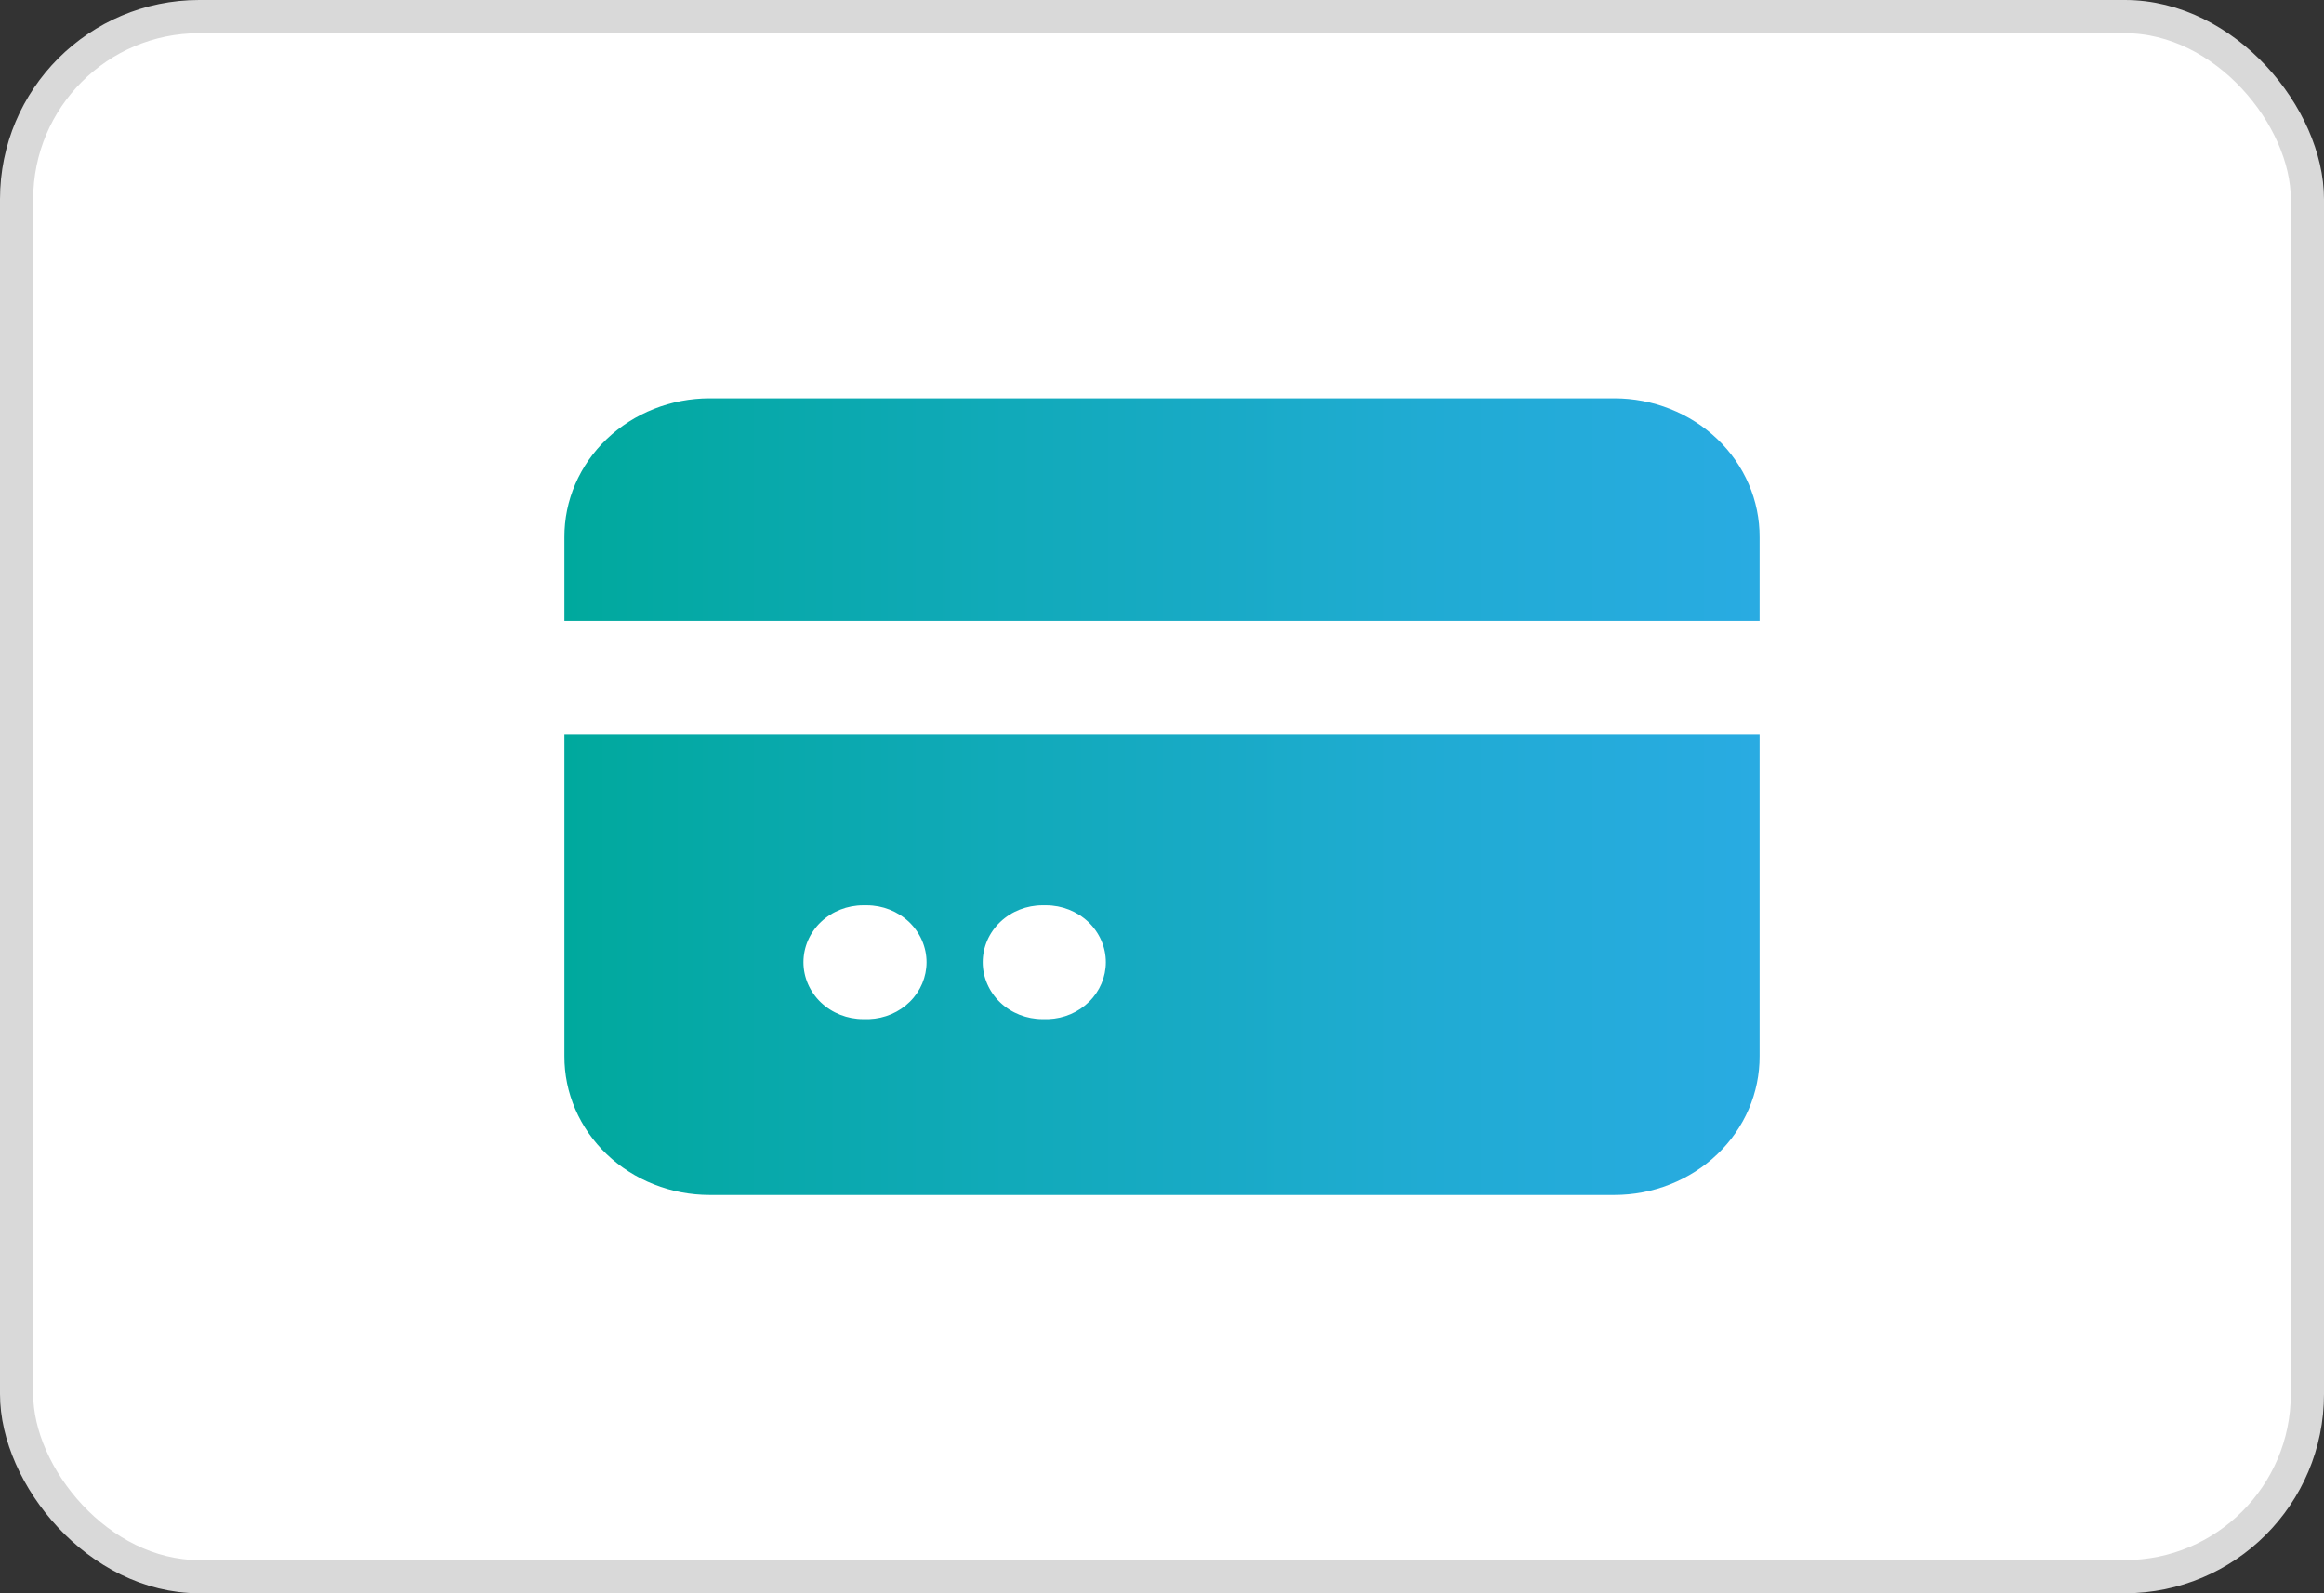
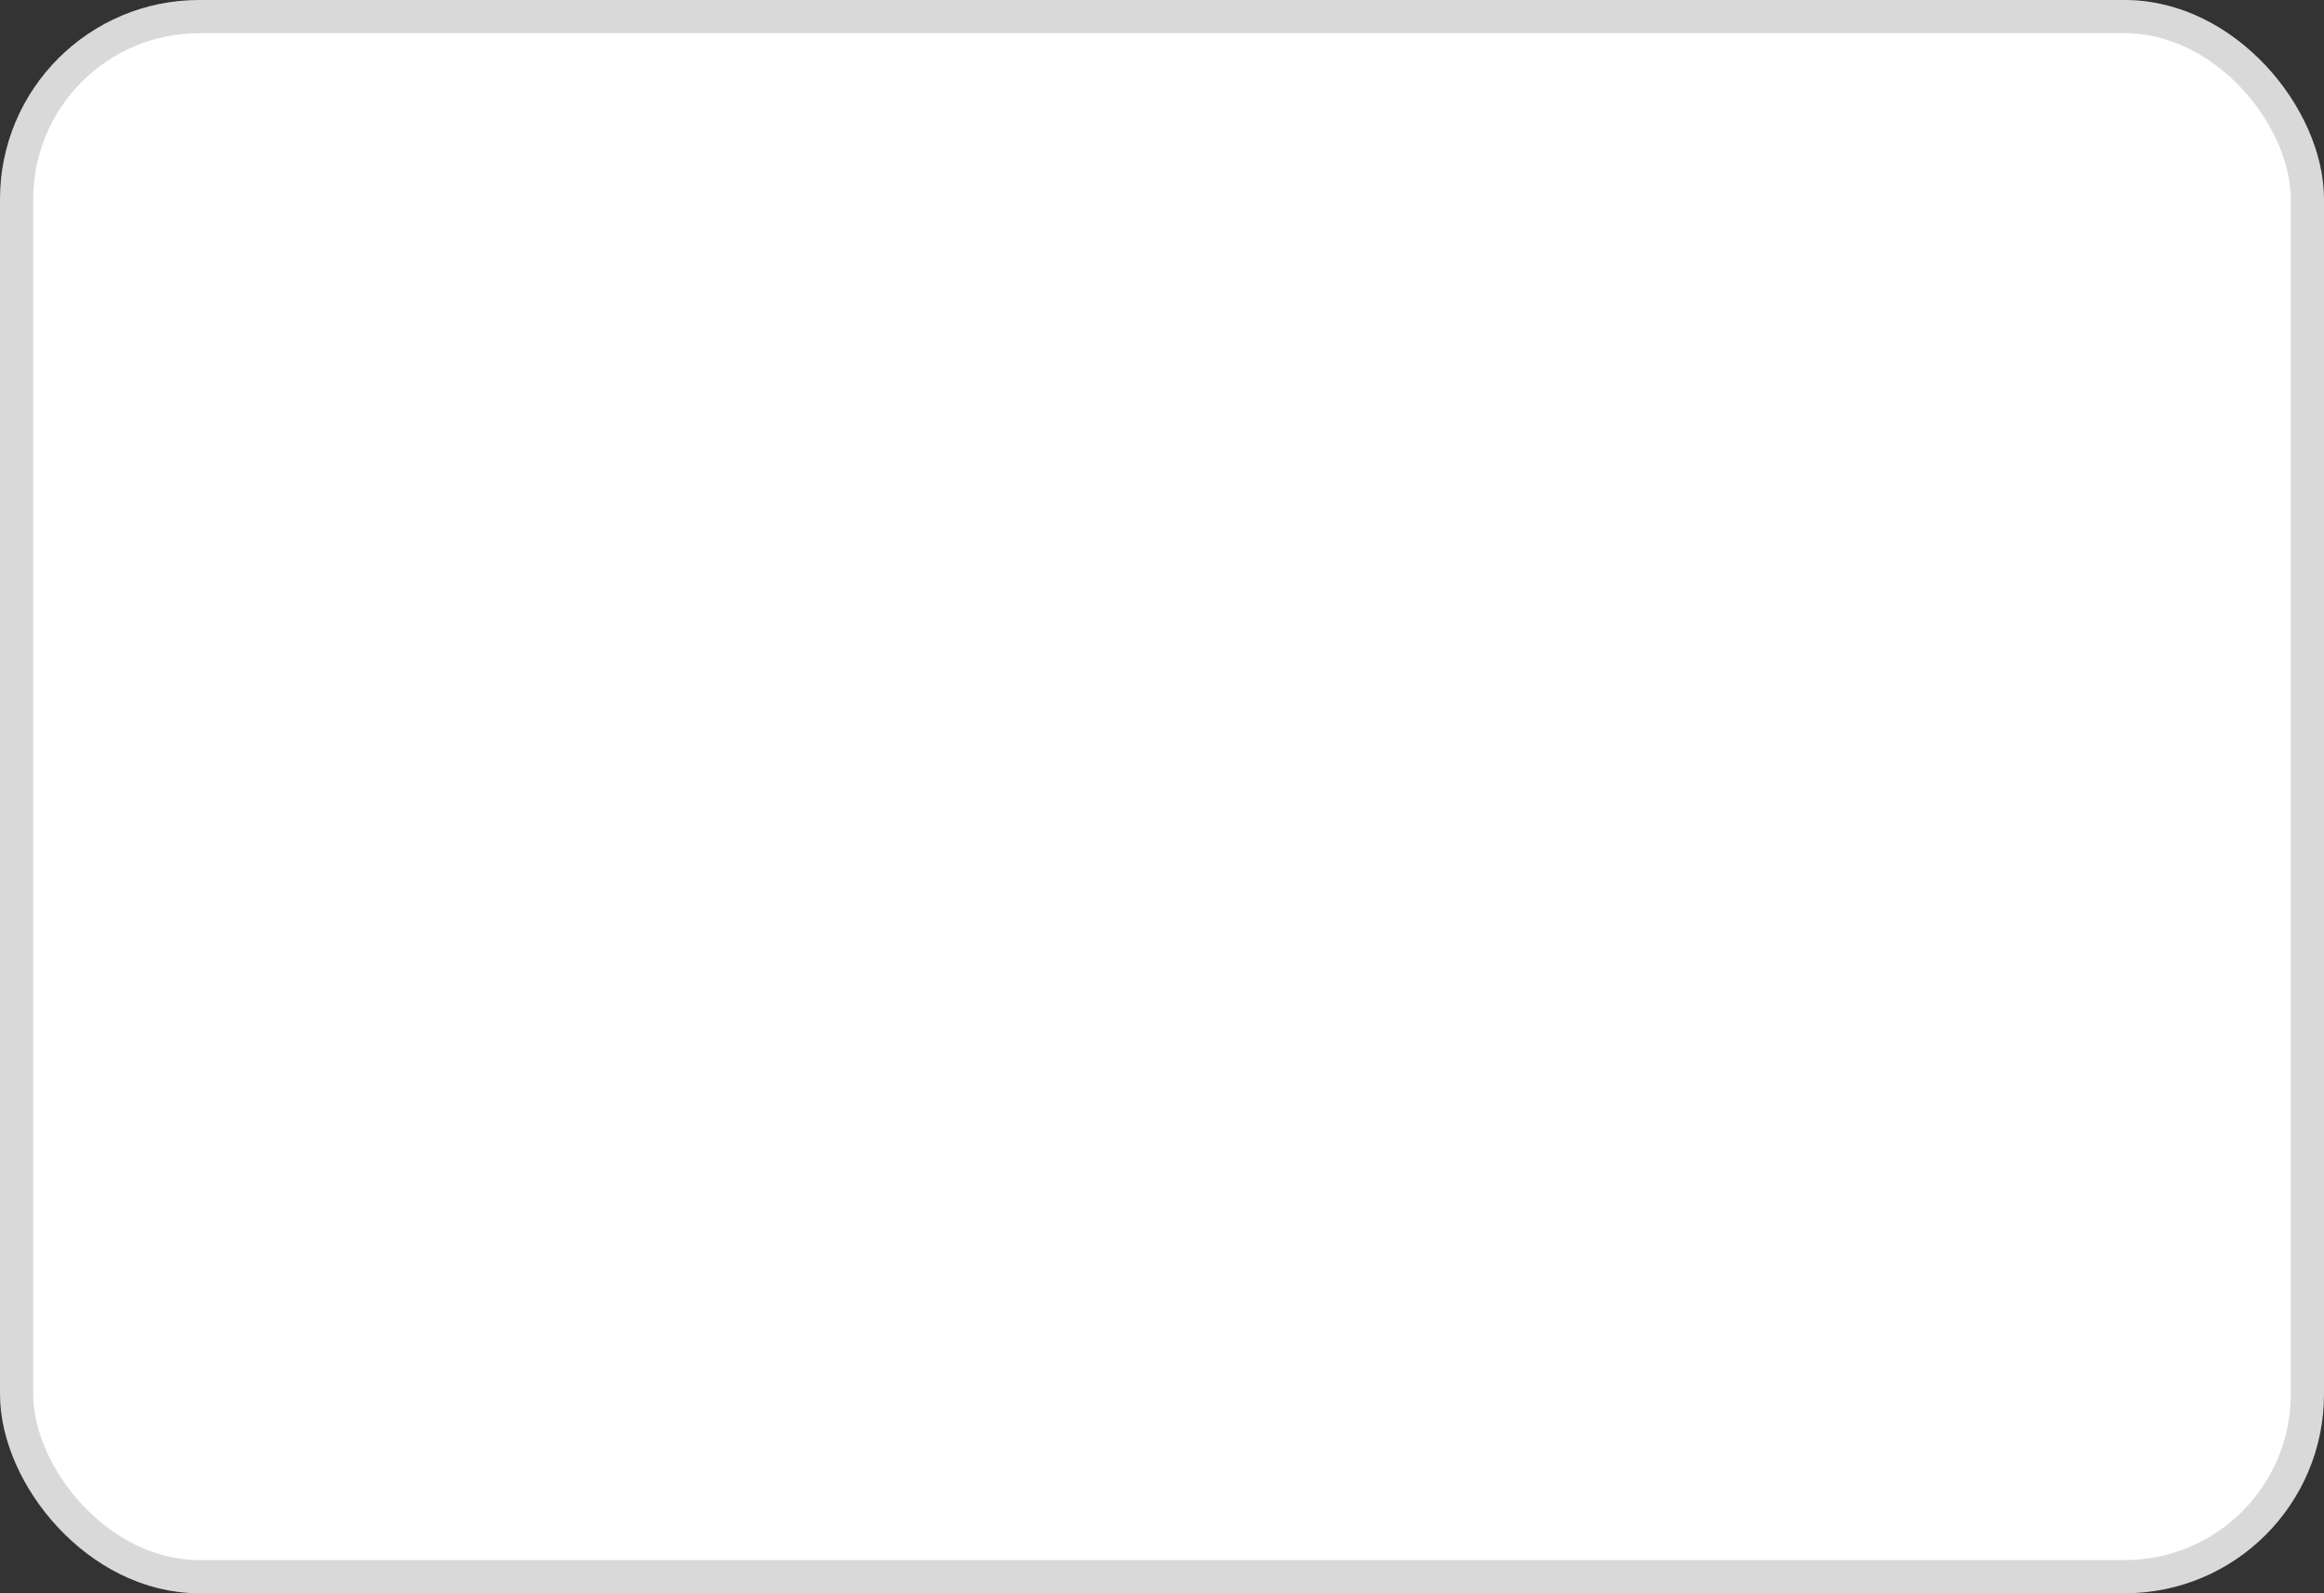
<svg xmlns="http://www.w3.org/2000/svg" width="70" height="48" viewBox="0 0 70 48" fill="none">
  <rect x="0" y="0" width="70" height="48" fill="#333333" stroke="none" />
  <rect x="0.5" y="0.5" width="69" height="47" rx="5.5" fill="white" stroke="#D9D9D9" />
-   <path d="M17 18.703V16.183C16.998 15.634 17.109 15.091 17.328 14.583C17.547 14.076 17.868 13.615 18.275 13.226C18.681 12.838 19.164 12.529 19.696 12.319C20.228 12.108 20.798 12 21.374 12H48.626C49.202 12 49.772 12.108 50.304 12.319C50.836 12.529 51.319 12.838 51.725 13.226C52.132 13.615 52.453 14.076 52.672 14.583C52.891 15.091 53.002 15.634 53 16.183V18.703H17ZM53 22.131V31.817C53.002 32.366 52.891 32.909 52.672 33.417C52.453 33.924 52.132 34.385 51.725 34.774C51.319 35.163 50.836 35.471 50.304 35.681C49.772 35.892 49.202 36 48.626 36H21.374C20.798 36 20.228 35.892 19.696 35.681C19.164 35.471 18.681 35.163 18.275 34.774C17.868 34.385 17.547 33.924 17.328 33.417C17.109 32.909 16.998 32.366 17 31.817V22.131H53ZM27.908 28.989C27.908 28.534 27.718 28.098 27.381 27.776C27.043 27.455 26.585 27.274 26.108 27.274H26C25.523 27.274 25.065 27.455 24.727 27.776C24.39 28.098 24.2 28.534 24.2 28.989C24.2 29.443 24.39 29.879 24.727 30.201C25.065 30.522 25.523 30.703 26 30.703H26.18C26.645 30.685 27.084 30.497 27.407 30.177C27.729 29.858 27.908 29.432 27.908 28.989ZM33.308 28.989C33.308 28.534 33.118 28.098 32.781 27.776C32.443 27.455 31.985 27.274 31.508 27.274H31.4C30.923 27.274 30.465 27.455 30.127 27.776C29.79 28.098 29.6 28.534 29.6 28.989C29.6 29.443 29.79 29.879 30.127 30.201C30.465 30.522 30.923 30.703 31.4 30.703H31.58C32.045 30.685 32.484 30.497 32.806 30.177C33.129 29.858 33.308 29.432 33.308 28.989V28.989Z" fill="url(#paint0_linear)" />
  <defs>
    <linearGradient id="paint0_linear" x1="17" y1="24" x2="53" y2="24" gradientUnits="userSpaceOnUse">
      <stop stop-color="#00A99D" />
      <stop offset="0.19" stop-color="#09A9AC" />
      <stop offset="0.72" stop-color="#20ABD3" />
      <stop offset="1" stop-color="#29ABE2" />
    </linearGradient>
  </defs>
</svg>